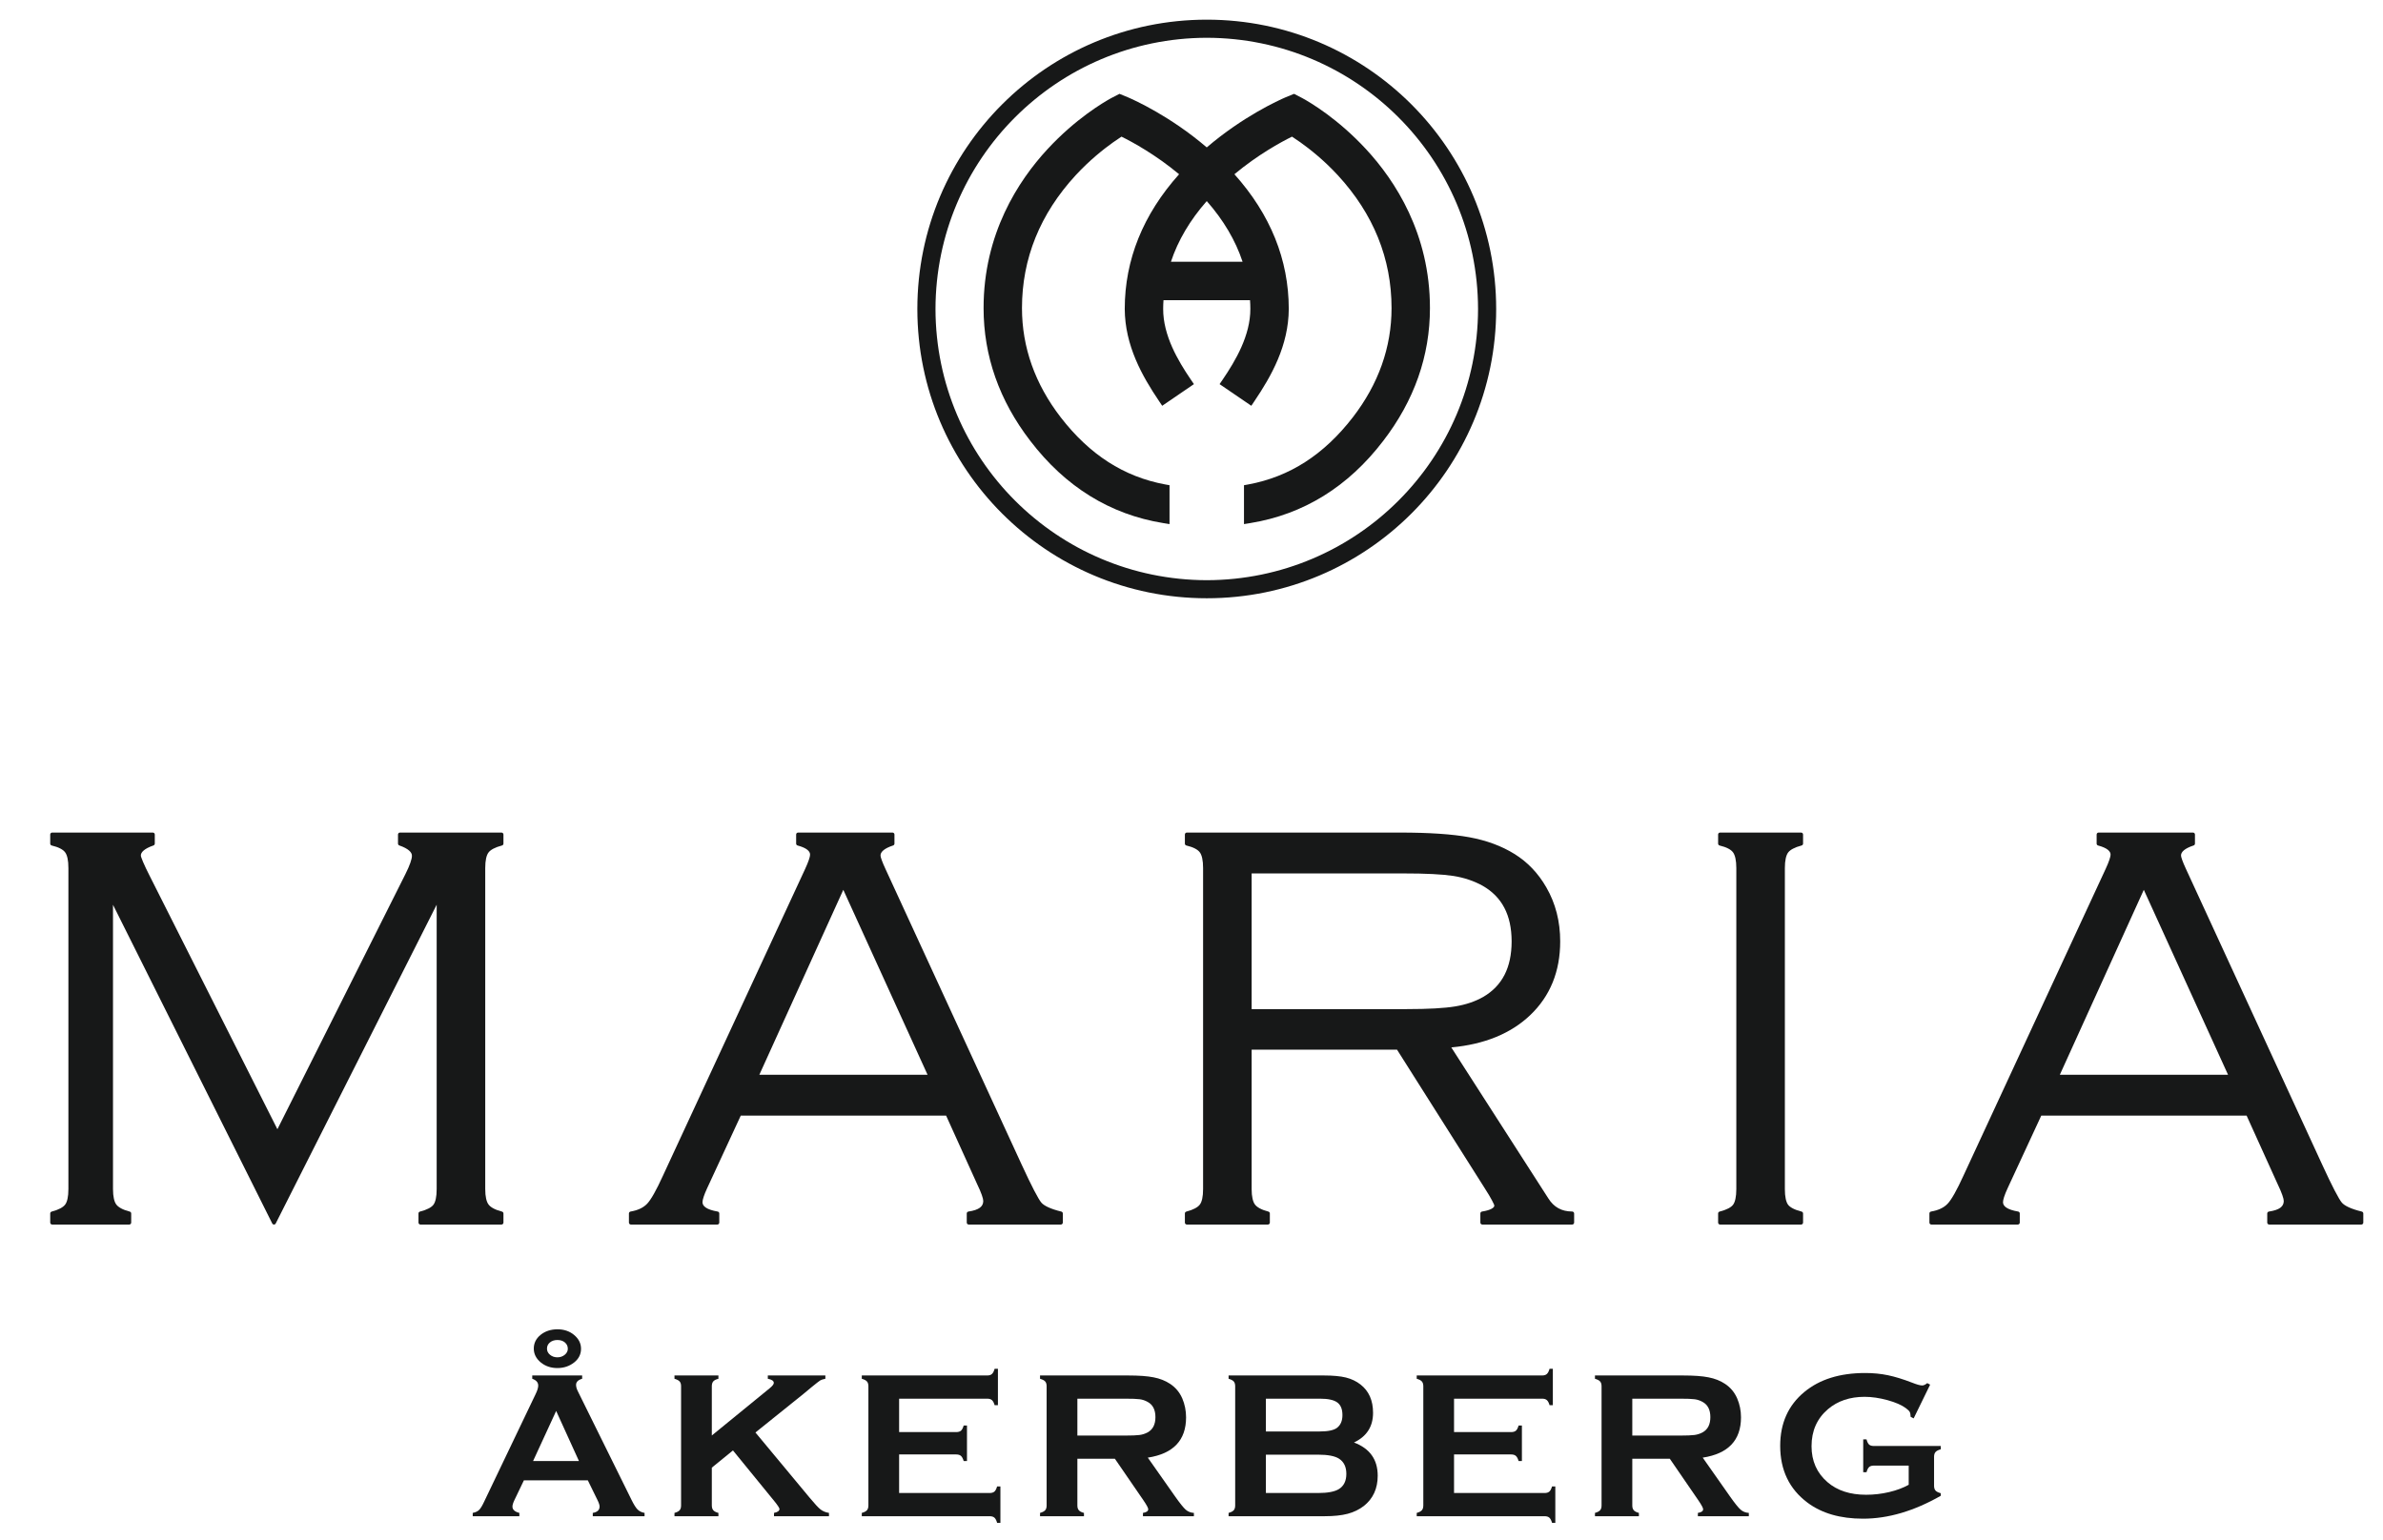
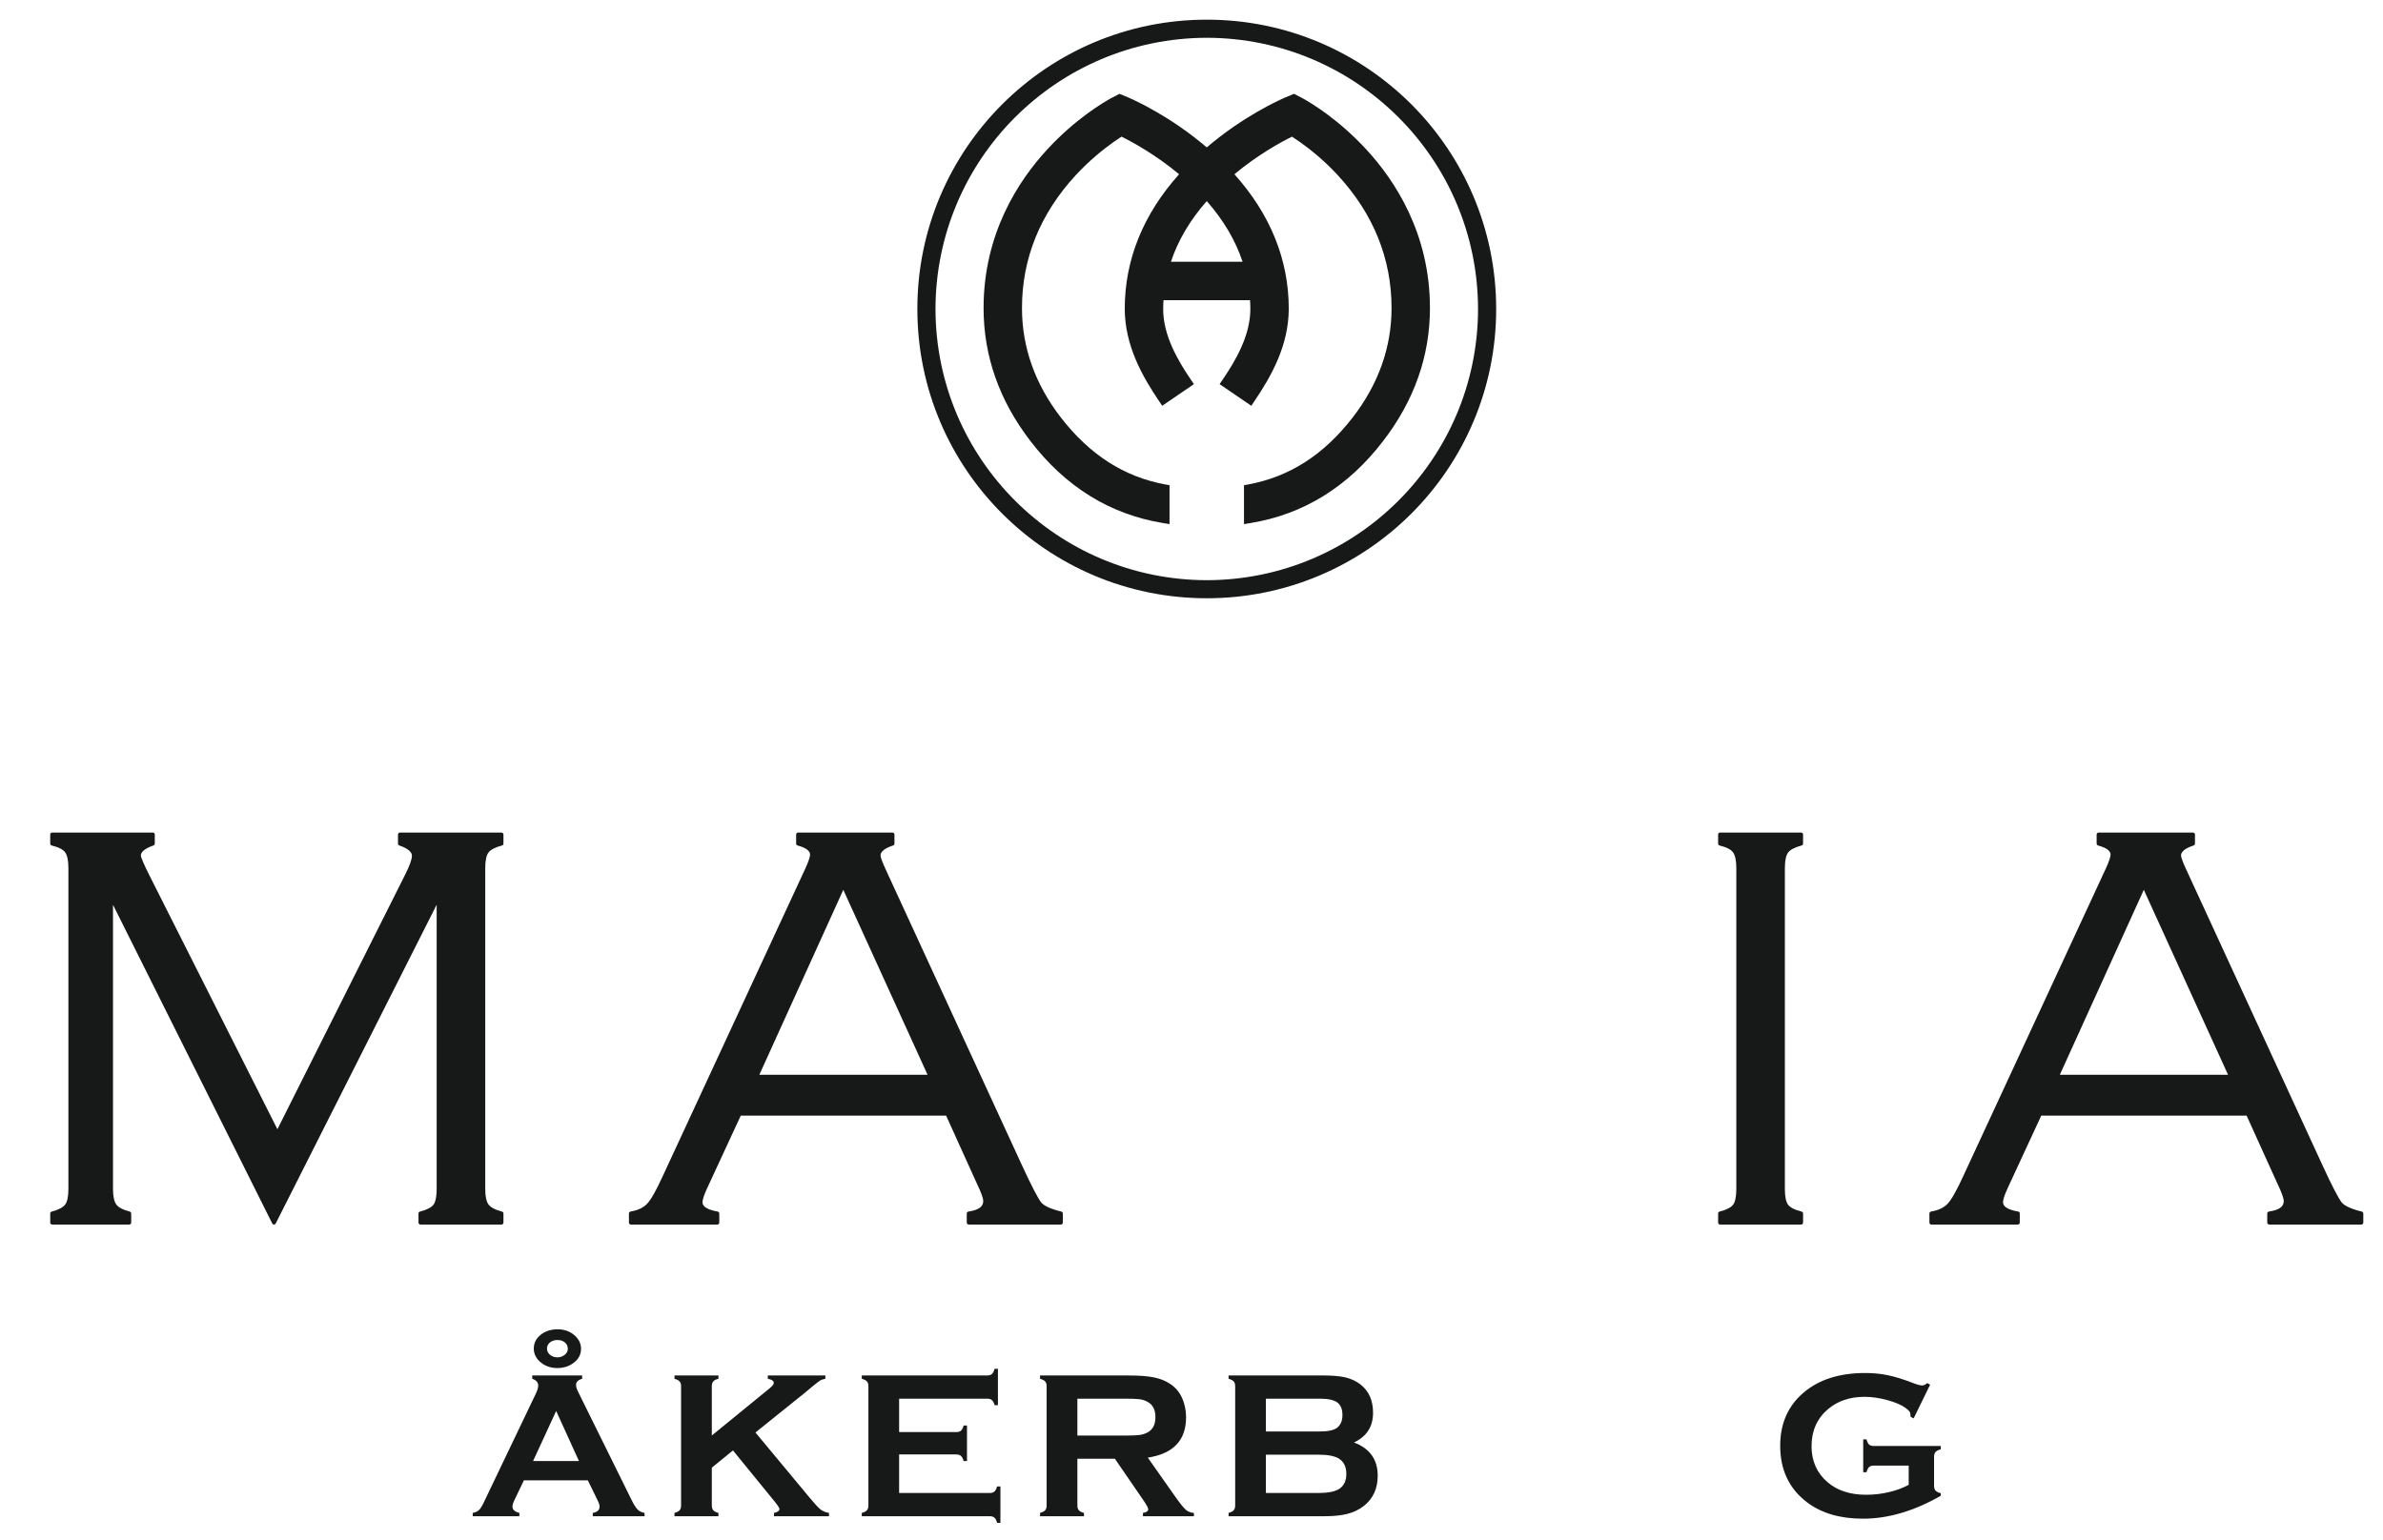
<svg xmlns="http://www.w3.org/2000/svg" width="232" height="150" viewBox="0 0 232 150" fill="none">
  <g clip-path="url(#clip0_5900_175558)">
    <path d="M117.489 3.679C132.071 3.707 143.87 15.502 143.897 30.091C143.87 44.675 132.071 56.471 117.489 56.499C102.902 56.471 91.102 44.675 91.076 30.091C91.102 15.502 102.902 3.707 117.489 3.679ZM117.489 58.258C133.047 58.258 145.662 45.65 145.662 30.091C145.663 14.523 133.047 1.915 117.489 1.915C101.924 1.915 89.31 14.523 89.31 30.091C89.314 45.65 101.924 58.258 117.489 58.258Z" fill="#171818" />
    <path d="M120.973 25.49H113.998C114.686 23.409 115.862 21.427 117.485 19.581C119.109 21.427 120.285 23.409 120.973 25.49V25.49ZM113.232 50.935L113.861 51.037V47.25L113.418 47.17C109.414 46.422 106.094 44.289 103.269 40.642C100.764 37.393 99.496 33.813 99.496 30.005C99.496 25.181 101.259 20.827 104.727 17.062C106.091 15.586 107.464 14.505 108.373 13.858C108.683 13.641 108.957 13.458 109.185 13.306C110.281 13.847 112.508 15.063 114.792 16.967C111.286 20.885 109.505 25.294 109.501 30.075C109.516 33.651 111.198 36.627 112.846 39.065L113.148 39.515L116.236 37.406L115.934 36.963C114.676 35.113 113.232 32.661 113.242 30.075C113.242 29.787 113.254 29.506 113.274 29.229H121.697C121.718 29.506 121.729 29.787 121.729 30.075C121.738 32.661 120.294 35.113 119.037 36.963L118.734 37.406L121.824 39.515L122.125 39.065C123.773 36.627 125.456 33.651 125.47 30.075C125.466 25.294 123.685 20.885 120.178 16.967C122.462 15.063 124.69 13.847 125.785 13.306C126.014 13.458 126.288 13.641 126.598 13.858C127.506 14.505 128.882 15.586 130.244 17.062C133.712 20.827 135.476 25.181 135.476 30.005C135.476 33.813 134.208 37.393 131.702 40.642C128.878 44.289 125.558 46.422 121.553 47.17L121.11 47.25V51.037L121.738 50.935C126.904 50.091 131.253 47.401 134.668 42.93C137.685 39.009 139.214 34.659 139.214 30.005C139.218 22.77 135.83 17.591 132.992 14.525C130.252 11.563 127.557 9.975 126.794 9.558L125.984 9.137L125.174 9.47C124.486 9.766 121.02 11.331 117.485 14.354C113.952 11.331 110.485 9.766 109.796 9.47L108.988 9.137L108.177 9.558C107.415 9.977 104.72 11.565 101.98 14.526C99.141 17.593 95.754 22.77 95.758 30.005C95.758 34.659 97.287 39.009 100.304 42.93C103.719 47.401 108.068 50.093 113.232 50.935Z" fill="#171818" />
    <path d="M48.958 119.19C48.993 119.154 49.014 119.107 49.014 119.055V118.167C49.014 118.082 48.954 118.006 48.87 117.984C48.188 117.808 47.757 117.56 47.563 117.294C47.364 117.031 47.238 116.526 47.241 115.787V84.532C47.238 83.775 47.365 83.265 47.562 83.013C47.754 82.756 48.188 82.513 48.87 82.334C48.955 82.313 49.014 82.237 49.014 82.15V81.265C49.014 81.214 48.993 81.166 48.958 81.13C48.922 81.094 48.873 81.075 48.822 81.075H38.939C38.888 81.075 38.839 81.094 38.804 81.13C38.768 81.166 38.748 81.214 38.748 81.265V82.15C38.748 82.231 38.8 82.303 38.876 82.33C39.766 82.638 40.115 83.005 40.104 83.34C40.109 83.64 39.9 84.266 39.461 85.138L27.007 109.964L14.605 85.359C14 84.179 13.698 83.421 13.714 83.313C13.7 83 14.05 82.637 14.942 82.33C15.017 82.303 15.07 82.231 15.07 82.15V81.265C15.07 81.214 15.049 81.166 15.014 81.13C14.978 81.094 14.929 81.075 14.879 81.075H5.08C5.029 81.075 4.98 81.094 4.945 81.13C4.909 81.166 4.889 81.214 4.889 81.265V82.15C4.889 82.239 4.949 82.315 5.036 82.335C5.716 82.495 6.148 82.734 6.339 82.998C6.538 83.258 6.662 83.775 6.659 84.532V115.787C6.662 116.545 6.537 117.055 6.341 117.305C6.148 117.562 5.713 117.808 5.031 117.984C4.947 118.006 4.889 118.082 4.889 118.167V119.055C4.889 119.105 4.909 119.154 4.945 119.19C4.98 119.226 5.029 119.246 5.08 119.246H12.583C12.633 119.246 12.681 119.226 12.717 119.19C12.753 119.154 12.773 119.107 12.773 119.055V118.167C12.773 118.082 12.714 118.006 12.63 117.984C11.948 117.808 11.517 117.56 11.322 117.294C11.123 117.032 11 116.526 11.001 115.787V88.107L26.504 119.14C26.536 119.204 26.601 119.246 26.674 119.246C26.745 119.246 26.811 119.204 26.844 119.141L42.513 88.1V115.787C42.516 116.545 42.392 117.058 42.204 117.308C42.022 117.561 41.585 117.808 40.885 117.984C40.801 118.005 40.742 118.082 40.742 118.167V119.055C40.742 119.105 40.762 119.154 40.798 119.19C40.833 119.226 40.882 119.246 40.932 119.246H48.822C48.873 119.246 48.922 119.226 48.958 119.19" fill="#171818" />
    <path d="M82.101 86.651L90.305 104.662H73.926L82.101 86.651ZM61.42 119.246H69.837C69.887 119.246 69.935 119.226 69.971 119.19C70.007 119.154 70.027 119.107 70.027 119.055V118.167C70.027 118.075 69.96 117.996 69.868 117.98C68.789 117.794 68.382 117.455 68.394 117.062C68.39 116.85 68.535 116.373 68.847 115.703L72.117 108.641H92.111L95.133 115.313C95.539 116.153 95.732 116.732 95.726 116.951C95.724 117.483 95.333 117.823 94.285 117.98C94.19 117.993 94.12 118.073 94.12 118.167V119.055C94.12 119.105 94.14 119.154 94.175 119.19C94.211 119.226 94.26 119.246 94.309 119.246H103.281C103.331 119.246 103.379 119.226 103.415 119.19C103.452 119.154 103.472 119.107 103.472 119.055V118.167C103.472 118.079 103.411 118.003 103.326 117.983C102.289 117.733 101.634 117.415 101.377 117.105C101.099 116.781 100.439 115.524 99.466 113.411L86.205 84.617C85.875 83.912 85.716 83.433 85.725 83.313C85.714 82.978 86.061 82.622 86.95 82.331C87.027 82.306 87.081 82.233 87.081 82.151V81.266C87.081 81.214 87.061 81.166 87.025 81.13C86.99 81.094 86.941 81.075 86.89 81.075H77.7C77.649 81.075 77.601 81.094 77.565 81.13C77.53 81.166 77.51 81.214 77.51 81.266V82.151C77.51 82.237 77.567 82.313 77.651 82.334C78.541 82.573 78.875 82.898 78.865 83.231C78.871 83.417 78.714 83.91 78.386 84.617L64.541 114.491C63.901 115.904 63.377 116.823 63.012 117.209C62.651 117.595 62.118 117.857 61.389 117.98C61.297 117.996 61.23 118.076 61.23 118.167V119.055C61.23 119.105 61.251 119.154 61.286 119.19C61.322 119.226 61.37 119.246 61.42 119.246" fill="#171818" />
-     <path d="M121.855 98.266V85.054H136.587C138.816 85.052 140.458 85.138 141.5 85.3C142.542 85.464 143.484 85.781 144.332 86.248C146.223 87.325 147.162 89.098 147.167 91.674C147.162 94.234 146.248 95.997 144.41 97.075C143.622 97.523 142.708 97.834 141.666 98.005C140.622 98.178 139.058 98.266 136.975 98.266H121.855ZM153.062 117.977C152.027 117.972 151.28 117.558 150.731 116.685L141.294 101.997C144.515 101.698 147.084 100.653 148.97 98.858C150.919 97.006 151.895 94.594 151.895 91.674C151.895 89.726 151.444 87.964 150.539 86.401C149.751 85.031 148.712 83.943 147.43 83.151C146.188 82.381 144.73 81.842 143.06 81.533C141.39 81.226 139.132 81.075 136.284 81.075H115.547C115.496 81.075 115.447 81.094 115.412 81.13C115.376 81.166 115.356 81.214 115.356 81.266V82.151C115.356 82.239 115.418 82.315 115.503 82.335C116.184 82.495 116.614 82.734 116.807 82.998C117.006 83.258 117.131 83.774 117.128 84.532V115.787C117.131 116.545 117.004 117.057 116.808 117.305C116.616 117.562 116.18 117.808 115.499 117.984C115.415 118.006 115.356 118.082 115.356 118.167V119.055C115.356 119.105 115.376 119.154 115.412 119.19C115.447 119.226 115.496 119.246 115.547 119.246H123.439C123.49 119.246 123.536 119.226 123.572 119.19C123.61 119.154 123.628 119.107 123.628 119.055V118.167C123.628 118.082 123.57 118.006 123.487 117.984C122.803 117.808 122.372 117.56 122.178 117.294C121.979 117.031 121.854 116.526 121.855 115.787V102.219H136.011L144.539 115.695C145.182 116.687 145.502 117.347 145.479 117.396C145.507 117.57 145.183 117.841 144.282 117.98C144.19 117.995 144.122 118.075 144.122 118.167V119.055C144.122 119.105 144.142 119.154 144.178 119.19C144.214 119.226 144.262 119.246 144.312 119.246H153.062C153.112 119.246 153.16 119.226 153.195 119.19C153.231 119.154 153.252 119.107 153.252 119.055V118.167C153.252 118.118 153.231 118.069 153.195 118.034C153.16 117.998 153.111 117.977 153.062 117.977" fill="#171818" />
    <path d="M167.459 119.246H175.35C175.4 119.246 175.448 119.226 175.484 119.19C175.519 119.154 175.54 119.107 175.54 119.055V118.169C175.54 118.081 175.48 118.005 175.396 117.984C174.696 117.808 174.258 117.561 174.076 117.31C173.888 117.058 173.766 116.545 173.768 115.787V84.532C173.766 83.774 173.894 83.265 174.09 83.013C174.282 82.757 174.715 82.513 175.396 82.334C175.48 82.313 175.54 82.237 175.54 82.151V81.265C175.54 81.215 175.519 81.166 175.484 81.13C175.448 81.094 175.399 81.075 175.35 81.075H167.459C167.41 81.075 167.36 81.094 167.324 81.13C167.288 81.166 167.27 81.214 167.27 81.265V82.151C167.27 82.239 167.33 82.315 167.415 82.335C168.096 82.497 168.526 82.734 168.718 82.998C168.916 83.26 169.043 83.774 169.042 84.532V115.787C169.043 116.545 168.92 117.058 168.731 117.31C168.551 117.561 168.114 117.808 167.412 117.984C167.328 118.005 167.27 118.082 167.27 118.169V119.055C167.27 119.105 167.29 119.154 167.324 119.19C167.36 119.225 167.41 119.246 167.459 119.246Z" fill="#171818" />
    <path d="M200.537 104.662L208.713 86.651L216.915 104.662H200.537ZM230.026 119.19C230.062 119.154 230.082 119.105 230.082 119.055V118.169C230.082 118.081 230.022 118.003 229.937 117.983C228.899 117.733 228.245 117.415 227.989 117.105C227.71 116.782 227.05 115.526 226.079 113.41L212.817 84.617C212.487 83.912 212.329 83.433 212.337 83.313C212.326 82.977 212.673 82.623 213.561 82.331C213.639 82.306 213.693 82.233 213.693 82.151V81.265C213.693 81.214 213.673 81.166 213.637 81.13C213.601 81.094 213.553 81.075 213.503 81.075H204.311C204.261 81.075 204.213 81.094 204.177 81.13C204.141 81.166 204.121 81.214 204.121 81.265V82.151C204.121 82.237 204.178 82.313 204.262 82.334C205.153 82.573 205.486 82.899 205.477 83.231C205.481 83.416 205.326 83.91 204.997 84.617L191.153 114.489C190.511 115.903 189.989 116.821 189.622 117.209C189.262 117.595 188.729 117.857 187.999 117.98C187.907 117.996 187.841 118.075 187.841 118.169V119.055C187.841 119.105 187.861 119.154 187.895 119.19C187.931 119.225 187.981 119.246 188.031 119.246H196.449C196.499 119.246 196.547 119.226 196.582 119.19C196.618 119.154 196.638 119.105 196.638 119.055V118.169C196.638 118.075 196.571 117.996 196.479 117.98C195.401 117.794 194.994 117.455 195.006 117.062C195.002 116.85 195.146 116.373 195.458 115.701L198.729 108.641H218.723L221.745 115.313C222.15 116.153 222.342 116.732 222.338 116.951C222.335 117.483 221.945 117.823 220.895 117.98C220.801 117.993 220.73 118.073 220.73 118.169V119.055C220.73 119.105 220.751 119.154 220.786 119.19C220.822 119.225 220.871 119.246 220.921 119.246H229.893C229.942 119.246 229.991 119.226 230.026 119.19" fill="#171818" />
    <path d="M51.898 142.277L54.146 137.398L56.366 142.277H51.898ZM57.711 147.327V147.648H62.752V147.327C62.47 147.274 62.246 147.165 62.078 147.001C61.912 146.837 61.717 146.531 61.496 146.083L56.276 135.519C56.147 135.271 56.084 135.052 56.084 134.856C56.084 134.575 56.282 134.378 56.676 134.264V133.943H51.818V134.264C52.206 134.399 52.399 134.618 52.399 134.928C52.399 135.127 52.32 135.396 52.158 135.731L47.119 146.265C46.938 146.651 46.776 146.913 46.636 147.044C46.496 147.18 46.292 147.274 46.023 147.327V147.648H50.562V147.327C50.114 147.213 49.89 147.008 49.89 146.715C49.89 146.56 49.953 146.35 50.08 146.083L51.004 144.155H57.229L58.173 146.083C58.307 146.356 58.374 146.565 58.374 146.706C58.374 147.044 58.153 147.254 57.711 147.327" fill="#171818" />
    <path d="M53.54 130.726C53.729 130.569 53.972 130.489 54.267 130.489C54.568 130.489 54.812 130.57 54.999 130.73C55.187 130.891 55.281 131.096 55.281 131.344C55.281 131.57 55.18 131.766 54.98 131.93C54.779 132.094 54.543 132.176 54.267 132.176C53.987 132.176 53.748 132.094 53.549 131.93C53.352 131.766 53.253 131.569 53.253 131.331C53.253 131.085 53.348 130.883 53.54 130.726ZM54.267 133.221C54.889 133.221 55.432 133.04 55.893 132.679C56.342 132.324 56.567 131.878 56.567 131.344C56.567 130.821 56.342 130.373 55.893 129.998C55.452 129.63 54.907 129.446 54.257 129.446C53.608 129.453 53.065 129.635 52.625 129.992C52.188 130.349 51.968 130.794 51.968 131.322C51.968 131.844 52.193 132.294 52.641 132.669C53.089 133.036 53.631 133.221 54.267 133.221" fill="#171818" />
    <path d="M75.354 147.327V147.648H80.706V147.327C80.378 147.274 80.104 147.162 79.886 146.99C79.669 146.82 79.317 146.439 78.828 145.851L73.547 139.495L78.206 135.75L78.979 135.107C79.461 134.714 79.752 134.486 79.853 134.425C79.953 134.365 80.12 134.31 80.355 134.264V133.943H74.752V134.264C75.14 134.338 75.335 134.472 75.335 134.667C75.335 134.794 75.204 134.964 74.943 135.179L69.3 139.787V134.988C69.3 134.787 69.347 134.631 69.441 134.52C69.534 134.411 69.701 134.324 69.943 134.264V133.943H65.665V134.264C65.907 134.333 66.073 134.419 66.167 134.527C66.262 134.632 66.307 134.787 66.307 134.988V146.595C66.307 146.802 66.262 146.959 66.167 147.066C66.073 147.172 65.907 147.262 65.665 147.327V147.648H69.943V147.327C69.708 147.266 69.543 147.182 69.446 147.071C69.349 146.959 69.3 146.802 69.3 146.595V142.919L71.358 141.243L75.404 146.203C75.726 146.603 75.886 146.851 75.886 146.944C75.886 147.127 75.709 147.254 75.354 147.327" fill="#171818" />
    <path d="M96.813 147.789C96.92 147.882 97.007 148.05 97.074 148.292H97.396V144.747H97.074C97.007 144.989 96.92 145.155 96.813 145.25C96.705 145.342 96.552 145.389 96.351 145.389H87.535V141.634H93.098C93.298 141.634 93.453 141.683 93.56 141.78C93.667 141.877 93.753 142.043 93.821 142.277H94.142V138.814H93.821C93.753 139.054 93.667 139.222 93.56 139.316C93.453 139.409 93.298 139.456 93.098 139.456H87.535V136.203H96.11C96.311 136.203 96.465 136.25 96.572 136.343C96.679 136.437 96.765 136.601 96.834 136.835H97.154V133.29H96.834C96.765 133.532 96.679 133.7 96.572 133.798C96.465 133.896 96.311 133.943 96.11 133.943H83.901V134.264C84.143 134.333 84.309 134.419 84.403 134.527C84.497 134.632 84.544 134.79 84.544 134.998V146.595C84.544 146.802 84.497 146.959 84.403 147.066C84.309 147.173 84.143 147.262 83.901 147.327V147.649H96.351C96.552 147.649 96.705 147.695 96.813 147.789" fill="#171818" />
    <path d="M110.954 139.737C110.672 139.775 110.189 139.796 109.507 139.796H104.889V136.203H109.507C110.204 136.203 110.688 136.22 110.959 136.258C111.228 136.294 111.485 136.379 111.726 136.514C112.235 136.789 112.488 137.283 112.488 137.999C112.488 138.715 112.235 139.21 111.726 139.487C111.492 139.613 111.233 139.698 110.954 139.737V139.737ZM114.408 145.731L111.746 141.944C114.229 141.563 115.472 140.255 115.472 138.02C115.472 137.363 115.346 136.748 115.1 136.171C114.84 135.578 114.444 135.106 113.914 134.757C113.46 134.455 112.925 134.244 112.313 134.125C111.701 134.002 110.872 133.943 109.829 133.943H101.254V134.264C101.495 134.333 101.663 134.419 101.756 134.527C101.85 134.632 101.896 134.79 101.896 134.998V146.603C101.896 146.806 101.85 146.959 101.756 147.066C101.663 147.172 101.495 147.262 101.254 147.327V147.648H105.531V147.327C105.297 147.266 105.131 147.182 105.034 147.071C104.937 146.959 104.889 146.806 104.889 146.603V142.055H108.543L111.315 146.091C111.63 146.553 111.787 146.844 111.787 146.966C111.787 147.154 111.615 147.274 111.274 147.327V147.648H116.234V147.327C115.92 147.308 115.653 147.202 115.436 147.011C115.22 146.82 114.876 146.394 114.408 145.731" fill="#171818" />
    <path d="M130.363 144.998C129.949 145.259 129.27 145.389 128.326 145.389H123.243V141.655H128.326C129.275 141.655 129.954 141.784 130.363 142.046C130.839 142.355 131.075 142.846 131.075 143.522C131.075 144.206 130.839 144.696 130.363 144.998ZM123.243 136.203H128.497C129.293 136.203 129.858 136.323 130.193 136.57C130.527 136.813 130.695 137.223 130.695 137.801C130.695 138.362 130.515 138.775 130.163 139.044C129.849 139.278 129.293 139.395 128.497 139.395H123.243V136.203ZM131.819 140.47C133.058 139.88 133.675 138.918 133.675 137.579C133.675 136.379 133.273 135.463 132.462 134.828C132.054 134.506 131.578 134.28 131.035 134.143C130.495 134.01 129.778 133.943 128.889 133.943H119.611V134.264C119.851 134.333 120.018 134.419 120.114 134.527C120.206 134.632 120.253 134.79 120.253 134.998V146.595C120.253 146.802 120.206 146.959 120.114 147.066C120.018 147.172 119.851 147.262 119.611 147.327V147.648H128.978C129.862 147.648 130.603 147.57 131.202 147.413C131.801 147.255 132.327 146.999 132.785 146.646C133.679 145.934 134.129 144.954 134.129 143.702C134.129 142.128 133.359 141.051 131.819 140.47" fill="#171818" />
-     <path d="M150.837 145.25C150.731 145.342 150.576 145.389 150.376 145.389H141.56V141.634H147.123C147.324 141.634 147.477 141.683 147.585 141.78C147.691 141.877 147.779 142.043 147.844 142.277H148.167V138.814H147.844C147.779 139.054 147.691 139.222 147.585 139.316C147.477 139.409 147.324 139.456 147.123 139.456H141.56V136.203H150.135C150.336 136.203 150.491 136.25 150.596 136.343C150.704 136.437 150.791 136.601 150.859 136.835H151.179V133.29H150.859C150.791 133.532 150.704 133.7 150.596 133.798C150.491 133.896 150.336 133.943 150.135 133.943H137.927V134.264C138.168 134.333 138.335 134.419 138.428 134.527C138.521 134.632 138.568 134.79 138.568 134.998V146.595C138.568 146.802 138.521 146.959 138.428 147.066C138.335 147.173 138.168 147.262 137.927 147.327V147.649H150.376C150.576 147.649 150.731 147.695 150.837 147.789C150.945 147.882 151.031 148.05 151.1 148.292H151.42V144.747H151.1C151.031 144.989 150.945 145.155 150.837 145.25" fill="#171818" />
-     <path d="M164.978 139.737C164.697 139.775 164.215 139.796 163.533 139.796H158.914V136.203H163.533C164.229 136.203 164.713 136.22 164.983 136.258C165.254 136.294 165.51 136.379 165.751 136.514C166.259 136.789 166.514 137.283 166.514 137.999C166.514 138.715 166.259 139.21 165.751 139.487C165.517 139.613 165.258 139.698 164.978 139.737V139.737ZM168.431 145.731L165.771 141.944C168.254 141.563 169.497 140.255 169.497 138.02C169.497 137.363 169.371 136.748 169.123 136.171C168.863 135.578 168.469 135.106 167.939 134.757C167.485 134.455 166.951 134.244 166.338 134.125C165.727 134.002 164.897 133.943 163.853 133.943H155.279V134.264C155.519 134.333 155.687 134.419 155.782 134.527C155.875 134.632 155.922 134.79 155.922 134.998V146.603C155.922 146.806 155.875 146.959 155.782 147.066C155.687 147.172 155.519 147.262 155.279 147.327V147.648H159.557V147.327C159.321 147.266 159.157 147.182 159.059 147.071C158.962 146.959 158.914 146.806 158.914 146.603V142.055H162.569L165.339 146.091C165.654 146.553 165.811 146.844 165.811 146.966C165.811 147.154 165.642 147.274 165.299 147.327V147.648H170.259V147.327C169.945 147.308 169.678 147.202 169.461 147.011C169.242 146.82 168.899 146.394 168.431 145.731Z" fill="#171818" />
    <path d="M181.972 140.677C181.869 140.586 181.784 140.418 181.717 140.168H181.396V143.361H181.717C181.784 143.119 181.869 142.954 181.972 142.859C182.076 142.766 182.232 142.719 182.44 142.719H185.824V144.587C185.287 144.887 184.652 145.125 183.916 145.299C183.179 145.474 182.433 145.559 181.676 145.559C180.123 145.559 178.872 145.153 177.921 144.335C176.885 143.443 176.365 142.277 176.365 140.83C176.365 139.338 176.897 138.137 177.961 137.227C178.905 136.425 180.095 136.022 181.525 136.022C182.229 136.022 182.975 136.131 183.765 136.347C184.556 136.566 185.155 136.828 185.563 137.137C185.751 137.277 185.871 137.397 185.923 137.492C185.977 137.591 186.007 137.749 186.013 137.97L186.307 138.121L187.911 134.837L187.631 134.687C187.444 134.841 187.28 134.916 187.139 134.916C186.945 134.916 186.62 134.828 186.165 134.647C185.281 134.305 184.493 134.063 183.8 133.919C183.108 133.774 182.369 133.703 181.587 133.703C179.123 133.703 177.149 134.319 175.664 135.55C174.096 136.849 173.313 138.595 173.313 140.791C173.313 143.147 174.193 144.989 175.953 146.314C177.352 147.365 179.161 147.889 181.375 147.889C183.82 147.889 186.343 147.147 188.947 145.659V145.409C188.699 145.342 188.527 145.255 188.435 145.149C188.339 145.043 188.293 144.883 188.293 144.677V141.866C188.293 141.656 188.341 141.501 188.44 141.394C188.536 141.286 188.705 141.199 188.947 141.131V140.811H182.44C182.232 140.811 182.076 140.766 181.972 140.677" fill="#171818" />
  </g>
  <defs>
    <clipPath id="clip0_5900_175558">
      <rect width="232" height="150" fill="white" />
    </clipPath>
  </defs>
</svg>